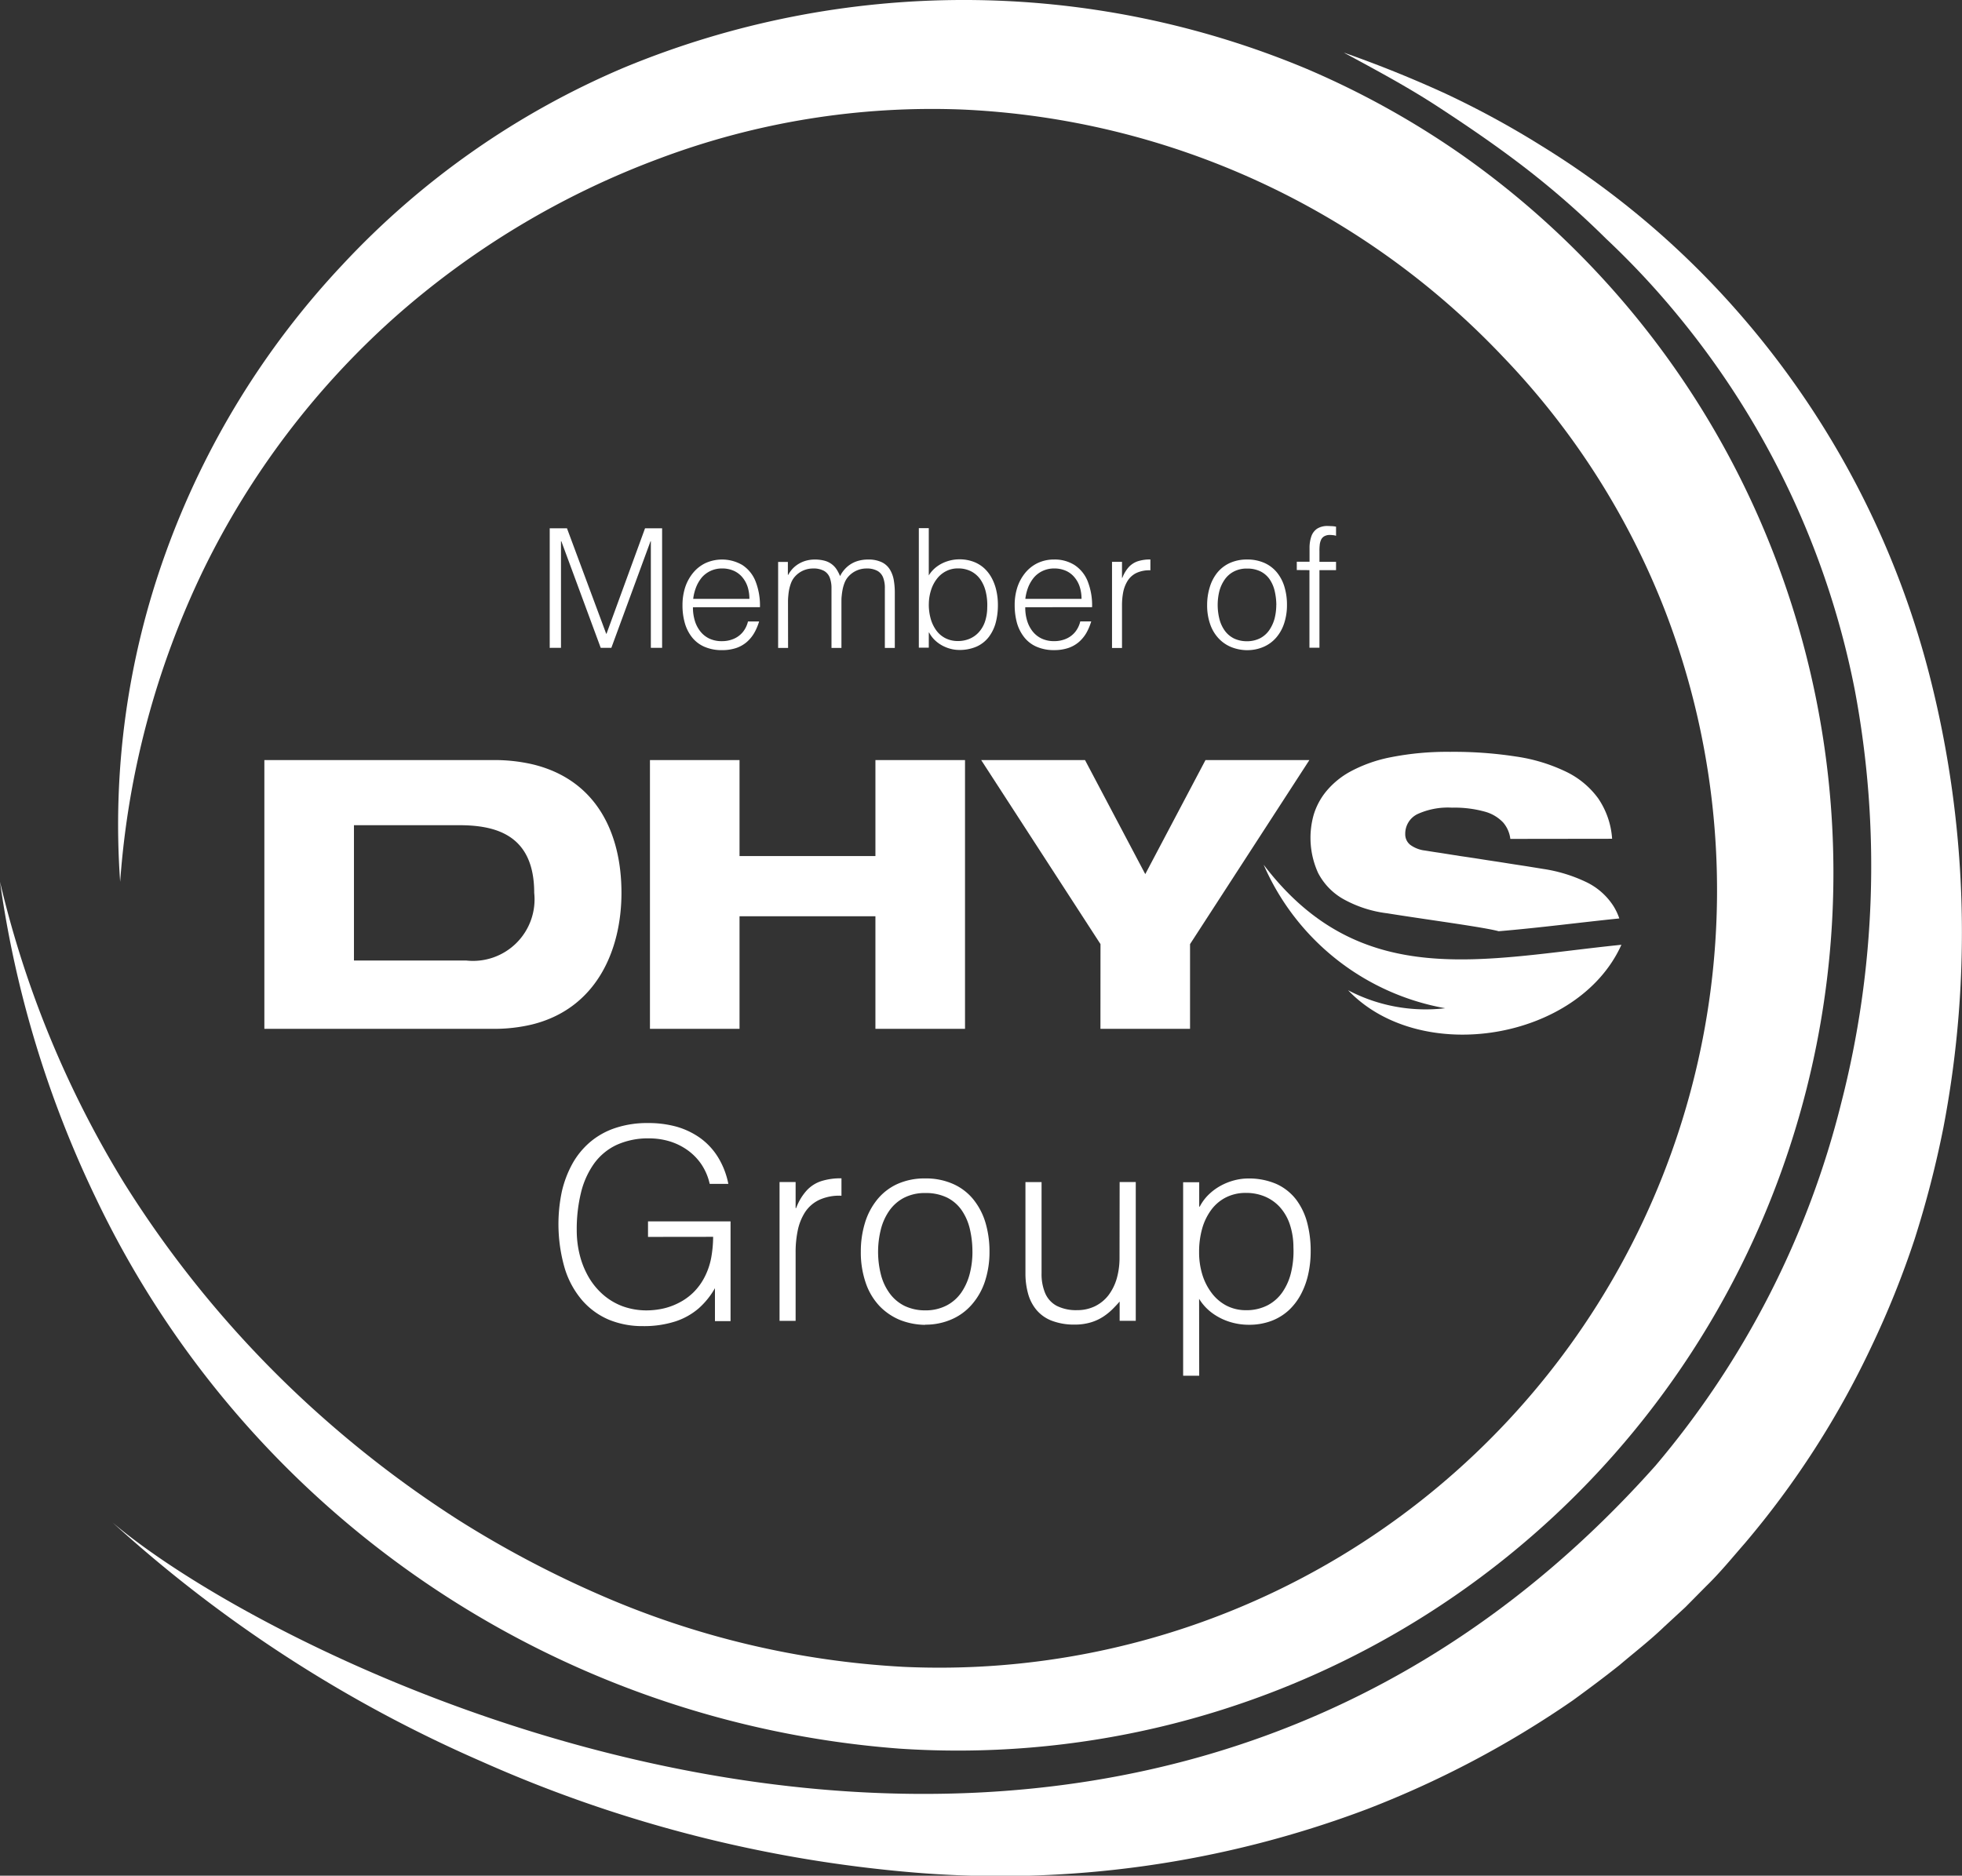
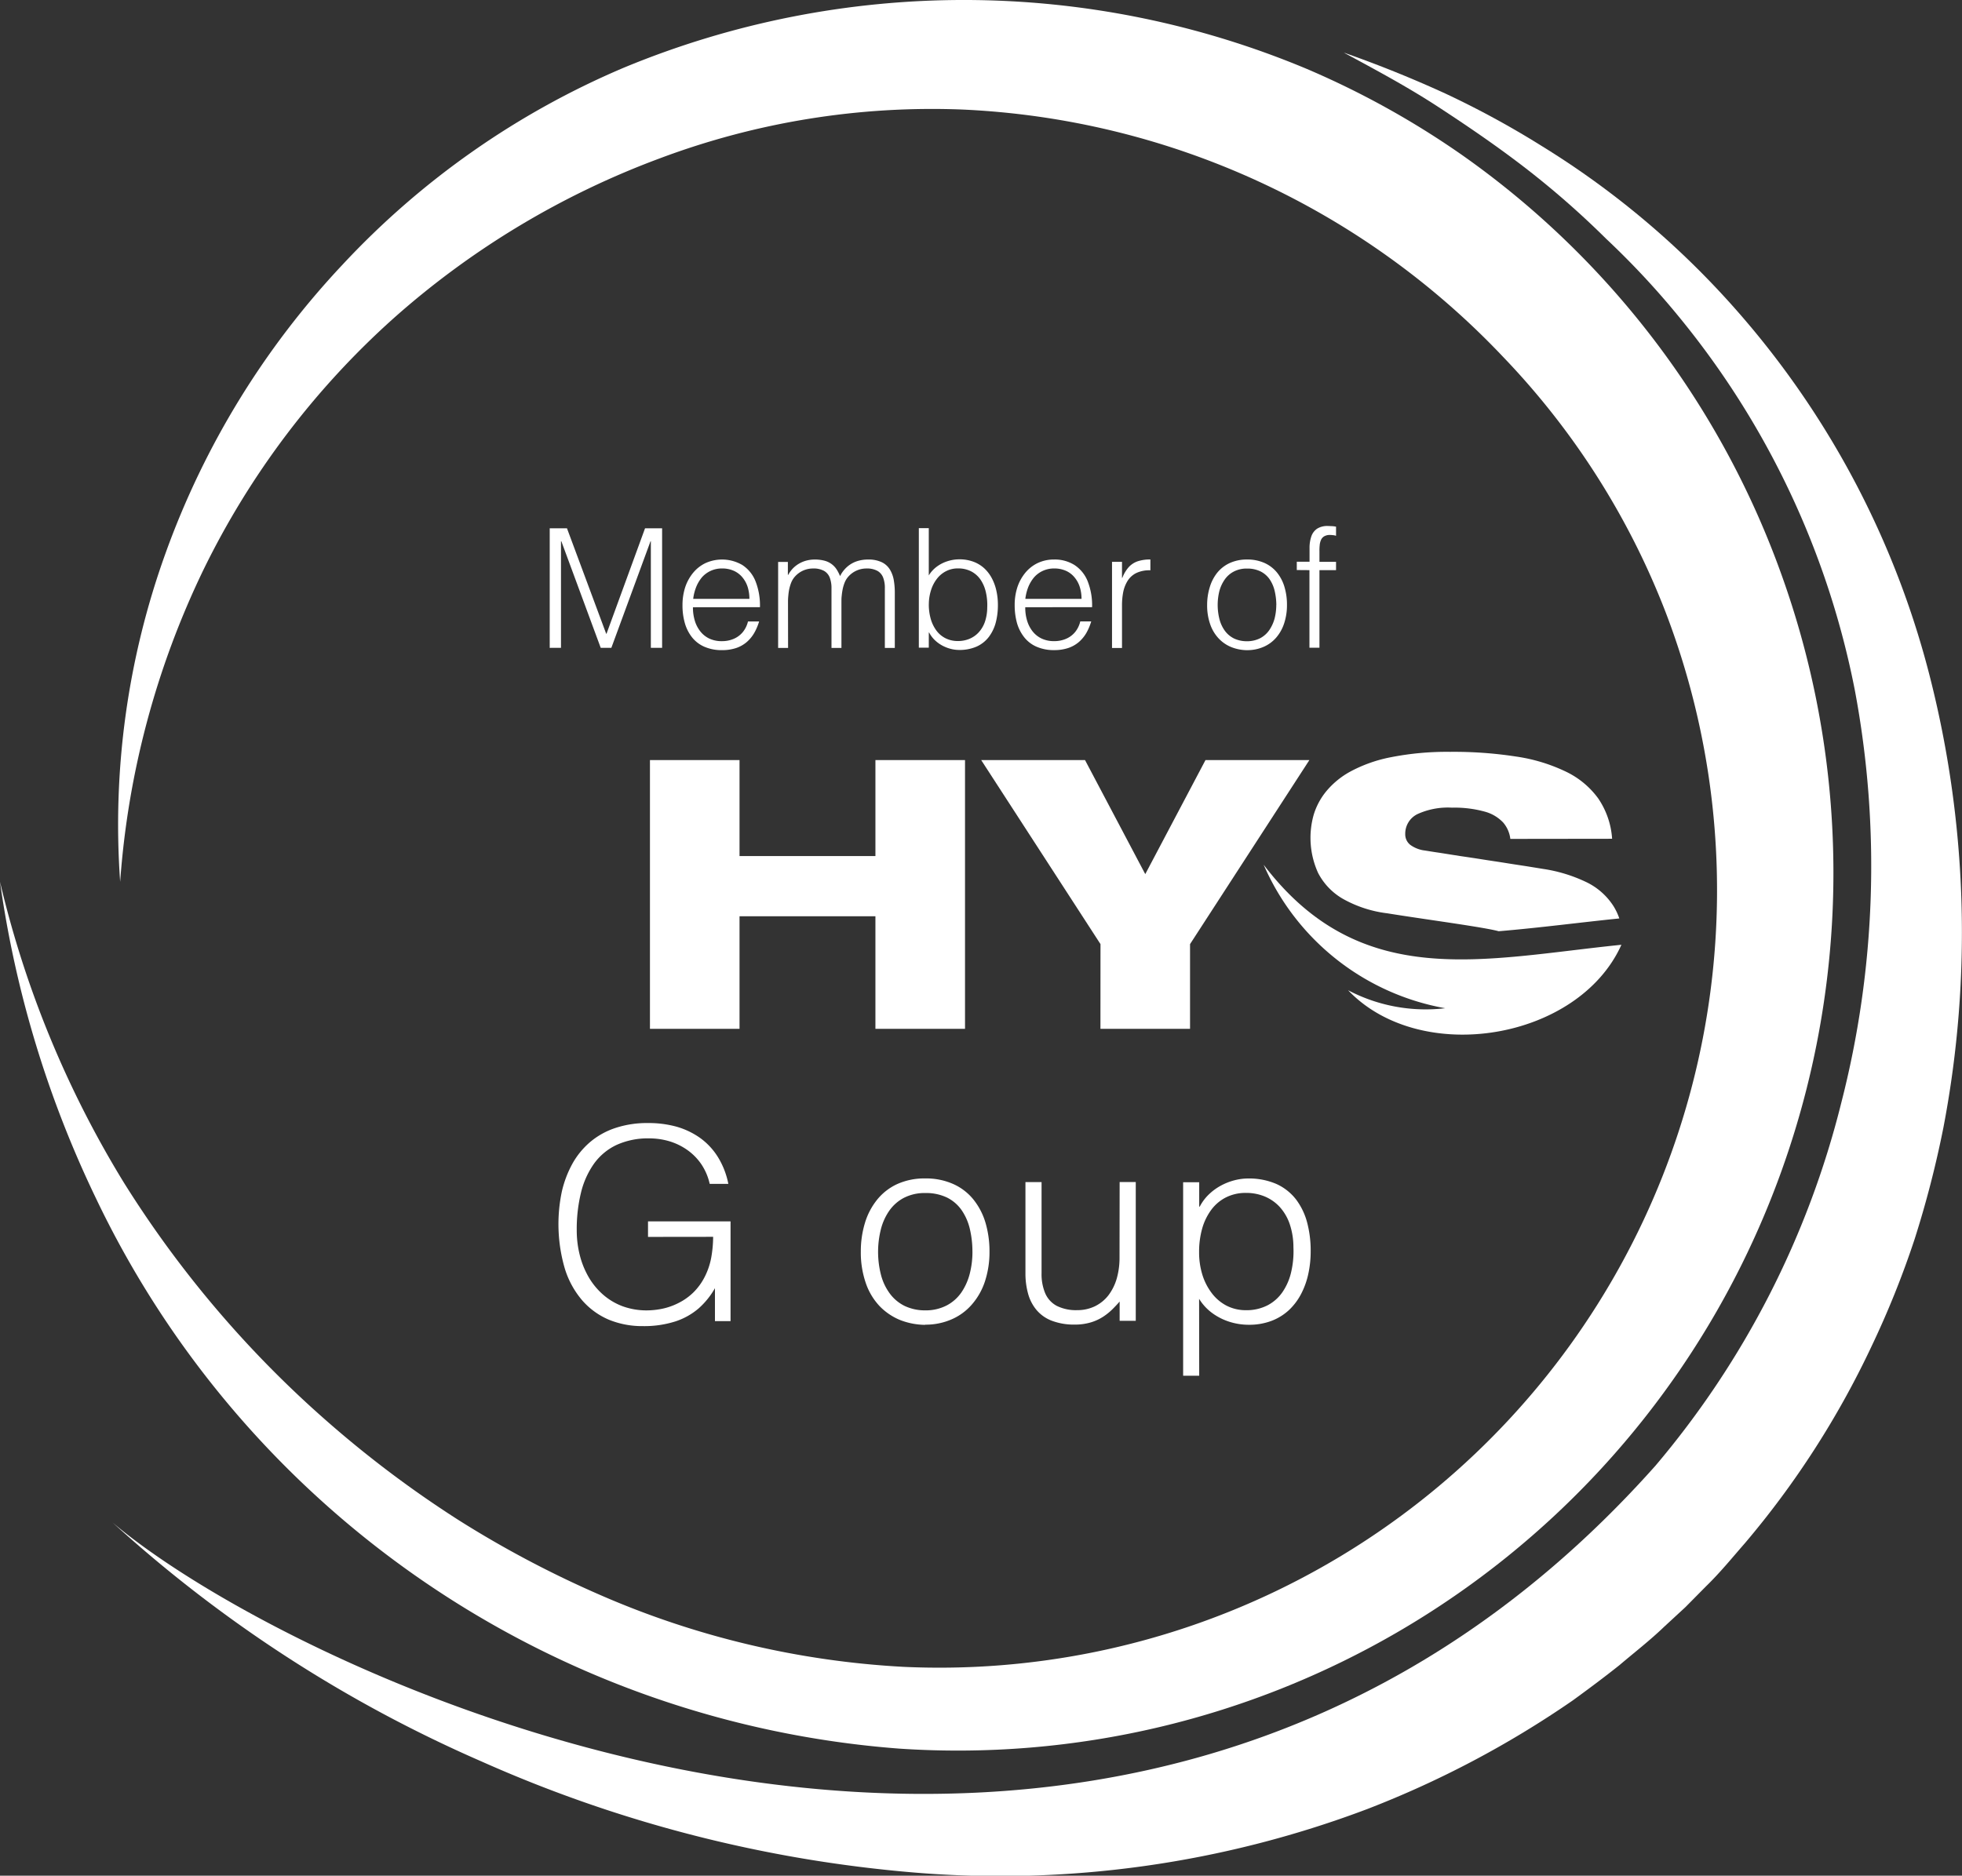
<svg xmlns="http://www.w3.org/2000/svg" width="74.715" height="71.445" viewBox="0 0 74.715 71.445">
  <rect x="0" y="0" width="74.715" height="71.445" fill="#333333" stroke="none" />
  <g id="logo-dhys-group-white" transform="translate(0 0)">
    <g id="Gruppe_2420" data-name="Gruppe 2420" transform="translate(10.067 20.034)">
      <path id="Pfad_1166" data-name="Pfad 1166" d="M47.412,49.716V45.655h.013l1.5,4.061h.405l1.492-4.061h.012v4.061h.429V45.163h-.65l-1.467,4.016h-.013L47.64,45.163h-.657v4.554Z" transform="translate(-36.116 -45.074)" fill="#fff" />
      <g id="Gruppe_2419" data-name="Gruppe 2419" transform="translate(15.926)">
        <path id="Pfad_1167" data-name="Pfad 1167" d="M58.741,49.33a1.772,1.772,0,0,1,.11-.442,1.384,1.384,0,0,1,.215-.369.992.992,0,0,1,.332-.251,1.011,1.011,0,0,1,.443-.095,1.072,1.072,0,0,1,.45.091.9.9,0,0,1,.325.249,1.091,1.091,0,0,1,.2.368,1.514,1.514,0,0,1,.065.449Zm2.542.317a2.521,2.521,0,0,0-.172-.994,1.317,1.317,0,0,0-.5-.612,1.532,1.532,0,0,0-1.405-.071,1.394,1.394,0,0,0-.473.374,1.722,1.722,0,0,0-.3.553,2.214,2.214,0,0,0-.1.674,2.444,2.444,0,0,0,.087.675,1.563,1.563,0,0,0,.272.544,1.222,1.222,0,0,0,.468.362,1.632,1.632,0,0,0,.679.132,1.669,1.669,0,0,0,.547-.084,1.209,1.209,0,0,0,.4-.23,1.365,1.365,0,0,0,.282-.346,2.1,2.1,0,0,0,.183-.433h-.424a1.008,1.008,0,0,1-.2.409.922.922,0,0,1-.344.254,1.118,1.118,0,0,1-.451.088,1.1,1.1,0,0,1-.481-.1.965.965,0,0,1-.344-.279,1.206,1.206,0,0,1-.208-.412,1.708,1.708,0,0,1-.068-.5Z" transform="translate(-58.336 -46.554)" fill="#fff" />
        <path id="Pfad_1168" data-name="Pfad 1168" d="M66.876,49.432a2.241,2.241,0,0,1,.012-.224,2.2,2.2,0,0,1,.033-.24,1.7,1.7,0,0,1,.067-.231.818.818,0,0,1,.1-.191.918.918,0,0,1,.742-.372.823.823,0,0,1,.42.092.5.5,0,0,1,.218.262,1.12,1.12,0,0,1,.064.4V51.2h.379V49.432c0-.07,0-.144.011-.224a2.213,2.213,0,0,1,.035-.24,1.476,1.476,0,0,1,.066-.231.819.819,0,0,1,.1-.191.918.918,0,0,1,.74-.372.829.829,0,0,1,.421.092.5.5,0,0,1,.218.262,1.093,1.093,0,0,1,.062.4V51.2h.379V49.129a2.779,2.779,0,0,0-.034-.481,1.161,1.161,0,0,0-.141-.414.738.738,0,0,0-.307-.292,1.159,1.159,0,0,0-.536-.109,1.337,1.337,0,0,0-.438.069,1.075,1.075,0,0,0-.361.211,1.157,1.157,0,0,0-.268.352,1.443,1.443,0,0,0-.124-.246.782.782,0,0,0-.451-.337,1.406,1.406,0,0,0-.388-.049,1.223,1.223,0,0,0-.407.067,1.144,1.144,0,0,0-.35.2,1.092,1.092,0,0,0-.254.317h-.013v-.492H66.5V51.2h.379Z" transform="translate(-62.861 -46.554)" fill="#fff" />
        <path id="Pfad_1169" data-name="Pfad 1169" d="M78.912,48.066a1.773,1.773,0,0,1,.078-.528,1.368,1.368,0,0,1,.218-.436,1.026,1.026,0,0,1,.349-.3.967.967,0,0,1,.463-.111,1.079,1.079,0,0,1,.509.115.986.986,0,0,1,.355.318,1.387,1.387,0,0,1,.2.474,2.145,2.145,0,0,1,.052.579,1.725,1.725,0,0,1-.088.547,1.154,1.154,0,0,1-.235.4.989.989,0,0,1-.352.248,1.126,1.126,0,0,1-.443.085,1.03,1.03,0,0,1-.475-.108.983.983,0,0,1-.346-.295,1.394,1.394,0,0,1-.213-.442,2,2,0,0,1-.073-.553m0,1.075h.013a1.143,1.143,0,0,0,.213.286,1.337,1.337,0,0,0,.282.207,1.442,1.442,0,0,0,.322.127,1.281,1.281,0,0,0,.322.043,1.612,1.612,0,0,0,.676-.132,1.212,1.212,0,0,0,.459-.366,1.585,1.585,0,0,0,.262-.544,2.612,2.612,0,0,0,.082-.677,2.428,2.428,0,0,0-.057-.532,1.88,1.88,0,0,0-.17-.474,1.437,1.437,0,0,0-.288-.381,1.259,1.259,0,0,0-.412-.253,1.512,1.512,0,0,0-.535-.093,1.481,1.481,0,0,0-.455.071,1.38,1.38,0,0,0-.407.206,1.19,1.19,0,0,0-.308.336v-1.8h-.379v4.552h.379Z" transform="translate(-69.534 -45.074)" fill="#fff" />
        <path id="Pfad_1170" data-name="Pfad 1170" d="M87.128,49.33a1.811,1.811,0,0,1,.109-.442,1.375,1.375,0,0,1,.217-.369.983.983,0,0,1,.331-.251,1.02,1.02,0,0,1,.443-.095,1.078,1.078,0,0,1,.45.091.893.893,0,0,1,.324.249,1.067,1.067,0,0,1,.2.368,1.514,1.514,0,0,1,.066.449Zm2.542.317a2.506,2.506,0,0,0-.171-.994,1.326,1.326,0,0,0-.5-.612,1.416,1.416,0,0,0-.775-.209,1.438,1.438,0,0,0-.63.137,1.388,1.388,0,0,0-.472.374,1.713,1.713,0,0,0-.3.553,2.187,2.187,0,0,0-.1.674,2.532,2.532,0,0,0,.086.675,1.581,1.581,0,0,0,.274.544,1.214,1.214,0,0,0,.467.362,1.63,1.63,0,0,0,.677.132,1.673,1.673,0,0,0,.547-.084,1.225,1.225,0,0,0,.4-.23,1.394,1.394,0,0,0,.282-.346,2.148,2.148,0,0,0,.182-.433H89.22a1.008,1.008,0,0,1-.2.409.911.911,0,0,1-.344.254,1.118,1.118,0,0,1-.452.088,1.09,1.09,0,0,1-.479-.1.968.968,0,0,1-.346-.279,1.221,1.221,0,0,1-.207-.412,1.68,1.68,0,0,1-.067-.5Z" transform="translate(-74.075 -46.554)" fill="#fff" />
        <path id="Pfad_1171" data-name="Pfad 1171" d="M95.419,49.59a2.675,2.675,0,0,1,.047-.523,1.29,1.29,0,0,1,.173-.434.815.815,0,0,1,.332-.291,1.159,1.159,0,0,1,.529-.1v-.412a1.5,1.5,0,0,0-.476.066.821.821,0,0,0-.346.222,1.3,1.3,0,0,0-.247.414h-.012V47.92h-.38V51.2h.38Z" transform="translate(-78.685 -46.553)" fill="#fff" />
        <path id="Pfad_1172" data-name="Pfad 1172" d="M104.7,51.284a1.551,1.551,0,0,0,.625-.125,1.33,1.33,0,0,0,.479-.349,1.574,1.574,0,0,0,.306-.545,2.2,2.2,0,0,0,.108-.707,2.327,2.327,0,0,0-.093-.675,1.58,1.58,0,0,0-.281-.549,1.3,1.3,0,0,0-.474-.368,1.586,1.586,0,0,0-.67-.135,1.565,1.565,0,0,0-.663.135,1.334,1.334,0,0,0-.476.37,1.629,1.629,0,0,0-.283.549,2.282,2.282,0,0,0-.1.673,2.166,2.166,0,0,0,.12.75,1.5,1.5,0,0,0,.327.538,1.372,1.372,0,0,0,.482.325,1.671,1.671,0,0,0,.589.114m1.115-1.727a2.144,2.144,0,0,1-.062.512,1.458,1.458,0,0,1-.2.444.973.973,0,0,1-.346.312,1.094,1.094,0,0,1-.511.118,1.143,1.143,0,0,1-.48-.1.969.969,0,0,1-.35-.286,1.3,1.3,0,0,1-.21-.437,2.2,2.2,0,0,1-.011-1.076,1.4,1.4,0,0,1,.2-.442.96.96,0,0,1,.346-.31,1.047,1.047,0,0,1,.51-.117,1.134,1.134,0,0,1,.513.108.92.92,0,0,1,.344.295,1.321,1.321,0,0,1,.194.441,2.43,2.43,0,0,1,.065.542" transform="translate(-83.202 -46.553)" fill="#fff" />
        <path id="Pfad_1173" data-name="Pfad 1173" d="M111.308,46.646V49.6h.381V46.646h.632V46.33h-.632v-.405a1.741,1.741,0,0,1,.009-.222.625.625,0,0,1,.047-.2.3.3,0,0,1,.12-.143.425.425,0,0,1,.229-.054.843.843,0,0,1,.112.008c.038,0,.078.014.115.023v-.347a1.11,1.11,0,0,0-.153-.02c-.052,0-.106-.006-.163-.006a.725.725,0,0,0-.4.1.574.574,0,0,0-.224.293,1.333,1.333,0,0,0-.069.451v.518h-.486v.316Z" transform="translate(-87.436 -44.963)" fill="#fff" />
      </g>
      <path id="Pfad_1174" data-name="Pfad 1174" d="M88.4,75.215h3.412V71.989l4.544-7.01H92.4l-2.293,4.344-2.294-4.344H83.859l4.543,7.01Z" transform="translate(-56.561 -56.061)" fill="#fff" />
      <path id="Pfad_1175" data-name="Pfad 1175" d="M64.134,75.215h3.412V64.979H64.134v3.655H58.959V64.979H55.548V75.215h3.411V70.928h5.175Z" transform="translate(-40.864 -56.061)" fill="#fff" />
      <path id="Pfad_1176" data-name="Pfad 1176" d="M123.492,67.582a3.089,3.089,0,0,0-.531-1.539,3.26,3.26,0,0,0-1.239-1.023,6.543,6.543,0,0,0-1.9-.572,15.514,15.514,0,0,0-2.5-.177,11.013,11.013,0,0,0-2.276.209,5.416,5.416,0,0,0-1.534.548,3.153,3.153,0,0,0-.926.77,2.6,2.6,0,0,0-.459.872,3.229,3.229,0,0,0,.167,2.21,2.425,2.425,0,0,0,.941.987,4.563,4.563,0,0,0,1.695.554c1.429.231,3.681.527,4.243.683,1.6-.135,3.095-.335,4.593-.487a2.263,2.263,0,0,0-.215-.459,2.523,2.523,0,0,0-1.048-.928,5.768,5.768,0,0,0-1.639-.5l-.618-.1c-.246-.038-.509-.077-.8-.124s-.581-.088-.881-.136-.585-.09-.867-.131l-.763-.121c-.226-.032-.413-.063-.561-.087a1.185,1.185,0,0,1-.572-.22.511.511,0,0,1-.188-.411.828.828,0,0,1,.46-.755,2.783,2.783,0,0,1,1.318-.248,4.319,4.319,0,0,1,1.253.152,1.5,1.5,0,0,1,.7.416,1.171,1.171,0,0,1,.271.622Z" transform="translate(-72.168 -55.667)" fill="#fff" />
      <path id="Pfad_1177" data-name="Pfad 1177" d="M108,73.927a9.325,9.325,0,0,0,6.914,5.464,6.352,6.352,0,0,1-3.7-.686c2.77,2.905,8.776,1.9,10.409-1.731-5.278.536-9.927,1.806-13.622-3.047" transform="translate(-69.945 -61.021)" fill="#fff" />
-       <path id="Pfad_1178" data-name="Pfad 1178" d="M22.594,75.215h8.725a6.207,6.207,0,0,0,1.467-.166c2.464-.608,3.407-2.841,3.407-5.015,0-2.3-.974-4.327-3.408-4.9a6.466,6.466,0,0,0-1.466-.157H22.594Zm3.412-7.757h4c1.4,0,2.864.366,2.864,2.576a2.343,2.343,0,0,1-2.592,2.578H26.006Z" transform="translate(-22.594 -56.06)" fill="#fff" />
      <path id="Pfad_1179" data-name="Pfad 1179" d="M53.621,100.334a4.658,4.658,0,0,1-.073.794,2.684,2.684,0,0,1-.245.725,2.286,2.286,0,0,1-.435.6,2.242,2.242,0,0,1-.551.394,2.48,2.48,0,0,1-.613.222,2.964,2.964,0,0,1-.613.067,2.653,2.653,0,0,1-.925-.16,2.416,2.416,0,0,1-.741-.444,2.689,2.689,0,0,1-.546-.666,3.254,3.254,0,0,1-.336-.833,3.837,3.837,0,0,1-.116-.938,5.869,5.869,0,0,1,.158-1.428,3.221,3.221,0,0,1,.492-1.109,2.227,2.227,0,0,1,.857-.72,2.876,2.876,0,0,1,1.249-.254,2.706,2.706,0,0,1,.788.115,2.364,2.364,0,0,1,.683.339,2.132,2.132,0,0,1,.526.544,2.189,2.189,0,0,1,.31.735H54.2a3.059,3.059,0,0,0-.4-1.026,2.564,2.564,0,0,0-.68-.727,2.948,2.948,0,0,0-.91-.43A4.028,4.028,0,0,0,51.13,96a3.809,3.809,0,0,0-1.243.192,2.876,2.876,0,0,0-.954.535,3.01,3.01,0,0,0-.672.823,4.1,4.1,0,0,0-.4,1.053,6.025,6.025,0,0,0,.111,2.938,3.38,3.38,0,0,0,.67,1.221,2.792,2.792,0,0,0,1.016.732,3.344,3.344,0,0,0,1.287.241,3.9,3.9,0,0,0,1.242-.18,2.6,2.6,0,0,0,.888-.5,3.01,3.01,0,0,0,.615-.765v1.255h.594v-3.8H51.141v.592Z" transform="translate(-36.531 -73.257)" fill="#fff" />
-       <path id="Pfad_1180" data-name="Pfad 1180" d="M67.236,103.574a4.044,4.044,0,0,1,.079-.844,2.058,2.058,0,0,1,.277-.7,1.324,1.324,0,0,1,.536-.471,1.83,1.83,0,0,1,.854-.161v-.663a2.406,2.406,0,0,0-.768.106,1.3,1.3,0,0,0-.557.357,2.051,2.051,0,0,0-.4.669h-.021v-.99h-.612v5.287h.612Z" transform="translate(-47.005 -75.886)" fill="#fff" />
      <path id="Pfad_1181" data-name="Pfad 1181" d="M76.008,106.309a2.462,2.462,0,0,0,1.007-.2,2.143,2.143,0,0,0,.774-.564,2.543,2.543,0,0,0,.5-.879,3.585,3.585,0,0,0,.175-1.142,3.861,3.861,0,0,0-.15-1.09,2.592,2.592,0,0,0-.455-.884,2.07,2.07,0,0,0-.764-.593,2.541,2.541,0,0,0-1.081-.218,2.515,2.515,0,0,0-1.072.218,2.126,2.126,0,0,0-.764.6,2.6,2.6,0,0,0-.46.887,3.705,3.705,0,0,0-.154,1.085,3.553,3.553,0,0,0,.195,1.211,2.411,2.411,0,0,0,.525.868,2.3,2.3,0,0,0,.779.525,2.685,2.685,0,0,0,.952.183m1.8-2.786a3.349,3.349,0,0,1-.1.827,2.26,2.26,0,0,1-.316.716,1.568,1.568,0,0,1-.558.5,1.733,1.733,0,0,1-.823.191,1.805,1.805,0,0,1-.776-.164,1.555,1.555,0,0,1-.563-.462,2.073,2.073,0,0,1-.342-.705,3.528,3.528,0,0,1-.014-1.737,2.165,2.165,0,0,1,.315-.713,1.571,1.571,0,0,1,.557-.5,1.719,1.719,0,0,1,.824-.188,1.846,1.846,0,0,1,.827.172,1.483,1.483,0,0,1,.555.478,2.1,2.1,0,0,1,.313.711,3.725,3.725,0,0,1,.1.874" transform="translate(-50.85 -75.886)" fill="#fff" />
      <path id="Pfad_1182" data-name="Pfad 1182" d="M91.223,103.936a2.866,2.866,0,0,1-.108.8,1.956,1.956,0,0,1-.317.635,1.464,1.464,0,0,1-.508.413,1.537,1.537,0,0,1-.677.15,1.639,1.639,0,0,1-.78-.163.982.982,0,0,1-.439-.477,1.874,1.874,0,0,1-.14-.769v-3.469H87.64v3.48a2.863,2.863,0,0,0,.1.768,1.637,1.637,0,0,0,.318.619,1.426,1.426,0,0,0,.577.411,2.384,2.384,0,0,0,.888.15,2.089,2.089,0,0,0,.613-.086,1.81,1.81,0,0,0,.466-.216,2.22,2.22,0,0,0,.351-.283c.1-.1.195-.2.274-.293v.735h.614v-5.286h-.614Z" transform="translate(-58.657 -76.064)" fill="#fff" />
      <path id="Pfad_1183" data-name="Pfad 1183" d="M101.72,103.544a3.234,3.234,0,0,1,.116-.892,2.206,2.206,0,0,1,.344-.713,1.588,1.588,0,0,1,.561-.477,1.661,1.661,0,0,1,.764-.172,1.844,1.844,0,0,1,.716.137,1.624,1.624,0,0,1,.571.4,1.872,1.872,0,0,1,.379.651,2.767,2.767,0,0,1,.141.883,3.45,3.45,0,0,1-.084.934,2.223,2.223,0,0,1-.326.763,1.573,1.573,0,0,1-.572.512,1.749,1.749,0,0,1-.825.188,1.6,1.6,0,0,1-.748-.177,1.674,1.674,0,0,1-.561-.482,2.243,2.243,0,0,1-.354-.7,2.874,2.874,0,0,1-.122-.851m0,1.776a1.912,1.912,0,0,0,.5.543,2.259,2.259,0,0,0,.656.332,2.424,2.424,0,0,0,.735.114,2.4,2.4,0,0,0,.864-.148,2.039,2.039,0,0,0,.664-.409,2.315,2.315,0,0,0,.464-.614,3.011,3.011,0,0,0,.275-.765,4.005,4.005,0,0,0,.091-.859,4.178,4.178,0,0,0-.133-1.093,2.532,2.532,0,0,0-.421-.881,1.976,1.976,0,0,0-.742-.59,2.611,2.611,0,0,0-1.093-.213,2.078,2.078,0,0,0-.52.07,2.265,2.265,0,0,0-.518.206,2.1,2.1,0,0,0-.455.335,1.8,1.8,0,0,0-.343.461h-.02v-.929h-.612v7.37h.612Z" transform="translate(-66.124 -75.886)" fill="#fff" />
    </g>
    <path id="Pfad_1184" data-name="Pfad 1184" d="M4.576,33.587A30.47,30.47,0,0,1,6.3,21.084a31.69,31.69,0,0,1,6.733-10.991A31.354,31.354,0,0,1,23.754,2.579a33.8,33.8,0,0,1,26.018.049A32.791,32.791,0,0,1,55.65,5.886a33.223,33.223,0,0,1,12.11,15.78,33.6,33.6,0,0,1-1.221,26.059,33.314,33.314,0,0,1-32.3,18.88A36.991,36.991,0,0,1,3.647,45.629,40.8,40.8,0,0,1,0,33.587,38.98,38.98,0,0,0,4.716,45.044a40.905,40.905,0,0,0,7.934,9.263A41.339,41.339,0,0,0,17.5,57.924a39.954,39.954,0,0,0,5.325,2.816,33.333,33.333,0,0,0,11.588,2.751A29.613,29.613,0,0,0,63.421,23.3a29.229,29.229,0,0,0-6.182-9.707,30.207,30.207,0,0,0-20.6-9.421A29.5,29.5,0,0,0,25.128,6.031a32.012,32.012,0,0,0-10.12,6.075,31.233,31.233,0,0,0-7.256,9.588A32.64,32.64,0,0,0,4.576,33.587Z" transform="translate(0 0)" fill="#fff" />
    <path id="Pfad_1185" data-name="Pfad 1185" d="M56.5,4.495q1.957.685,3.857,1.554a34.534,34.534,0,0,1,3.676,2,32.721,32.721,0,0,1,6.544,5.3A33.667,33.667,0,0,1,78.8,28.187a39.509,39.509,0,0,1,.538,17.244,38.959,38.959,0,0,1-1.1,4.265A35.023,35.023,0,0,1,76.587,53.8a33.893,33.893,0,0,1-4.8,7.461c-.489.559-.958,1.138-1.492,1.655l-.783.792-.819.756c-.536.516-1.125.97-1.69,1.451-.581.463-1.176.906-1.776,1.343A37.547,37.547,0,0,1,57.394,71.4a39.552,39.552,0,0,1-17.231,2.419,50.821,50.821,0,0,1-16.505-4.236,51.239,51.239,0,0,1-14.045-9.1c6.815,5.807,38,21.142,58.756-2.16a34.112,34.112,0,0,0,7.075-13.814,36.245,36.245,0,0,0,.523-15.706,32.118,32.118,0,0,0-6.729-14.277,31.123,31.123,0,0,0-2.75-2.943,33.124,33.124,0,0,0-3.053-2.677c-1.076-.832-2.2-1.6-3.352-2.352S57.721,5.155,56.5,4.495Z" transform="translate(-5.329 -2.492)" fill="#fff" />
  </g>
</svg>